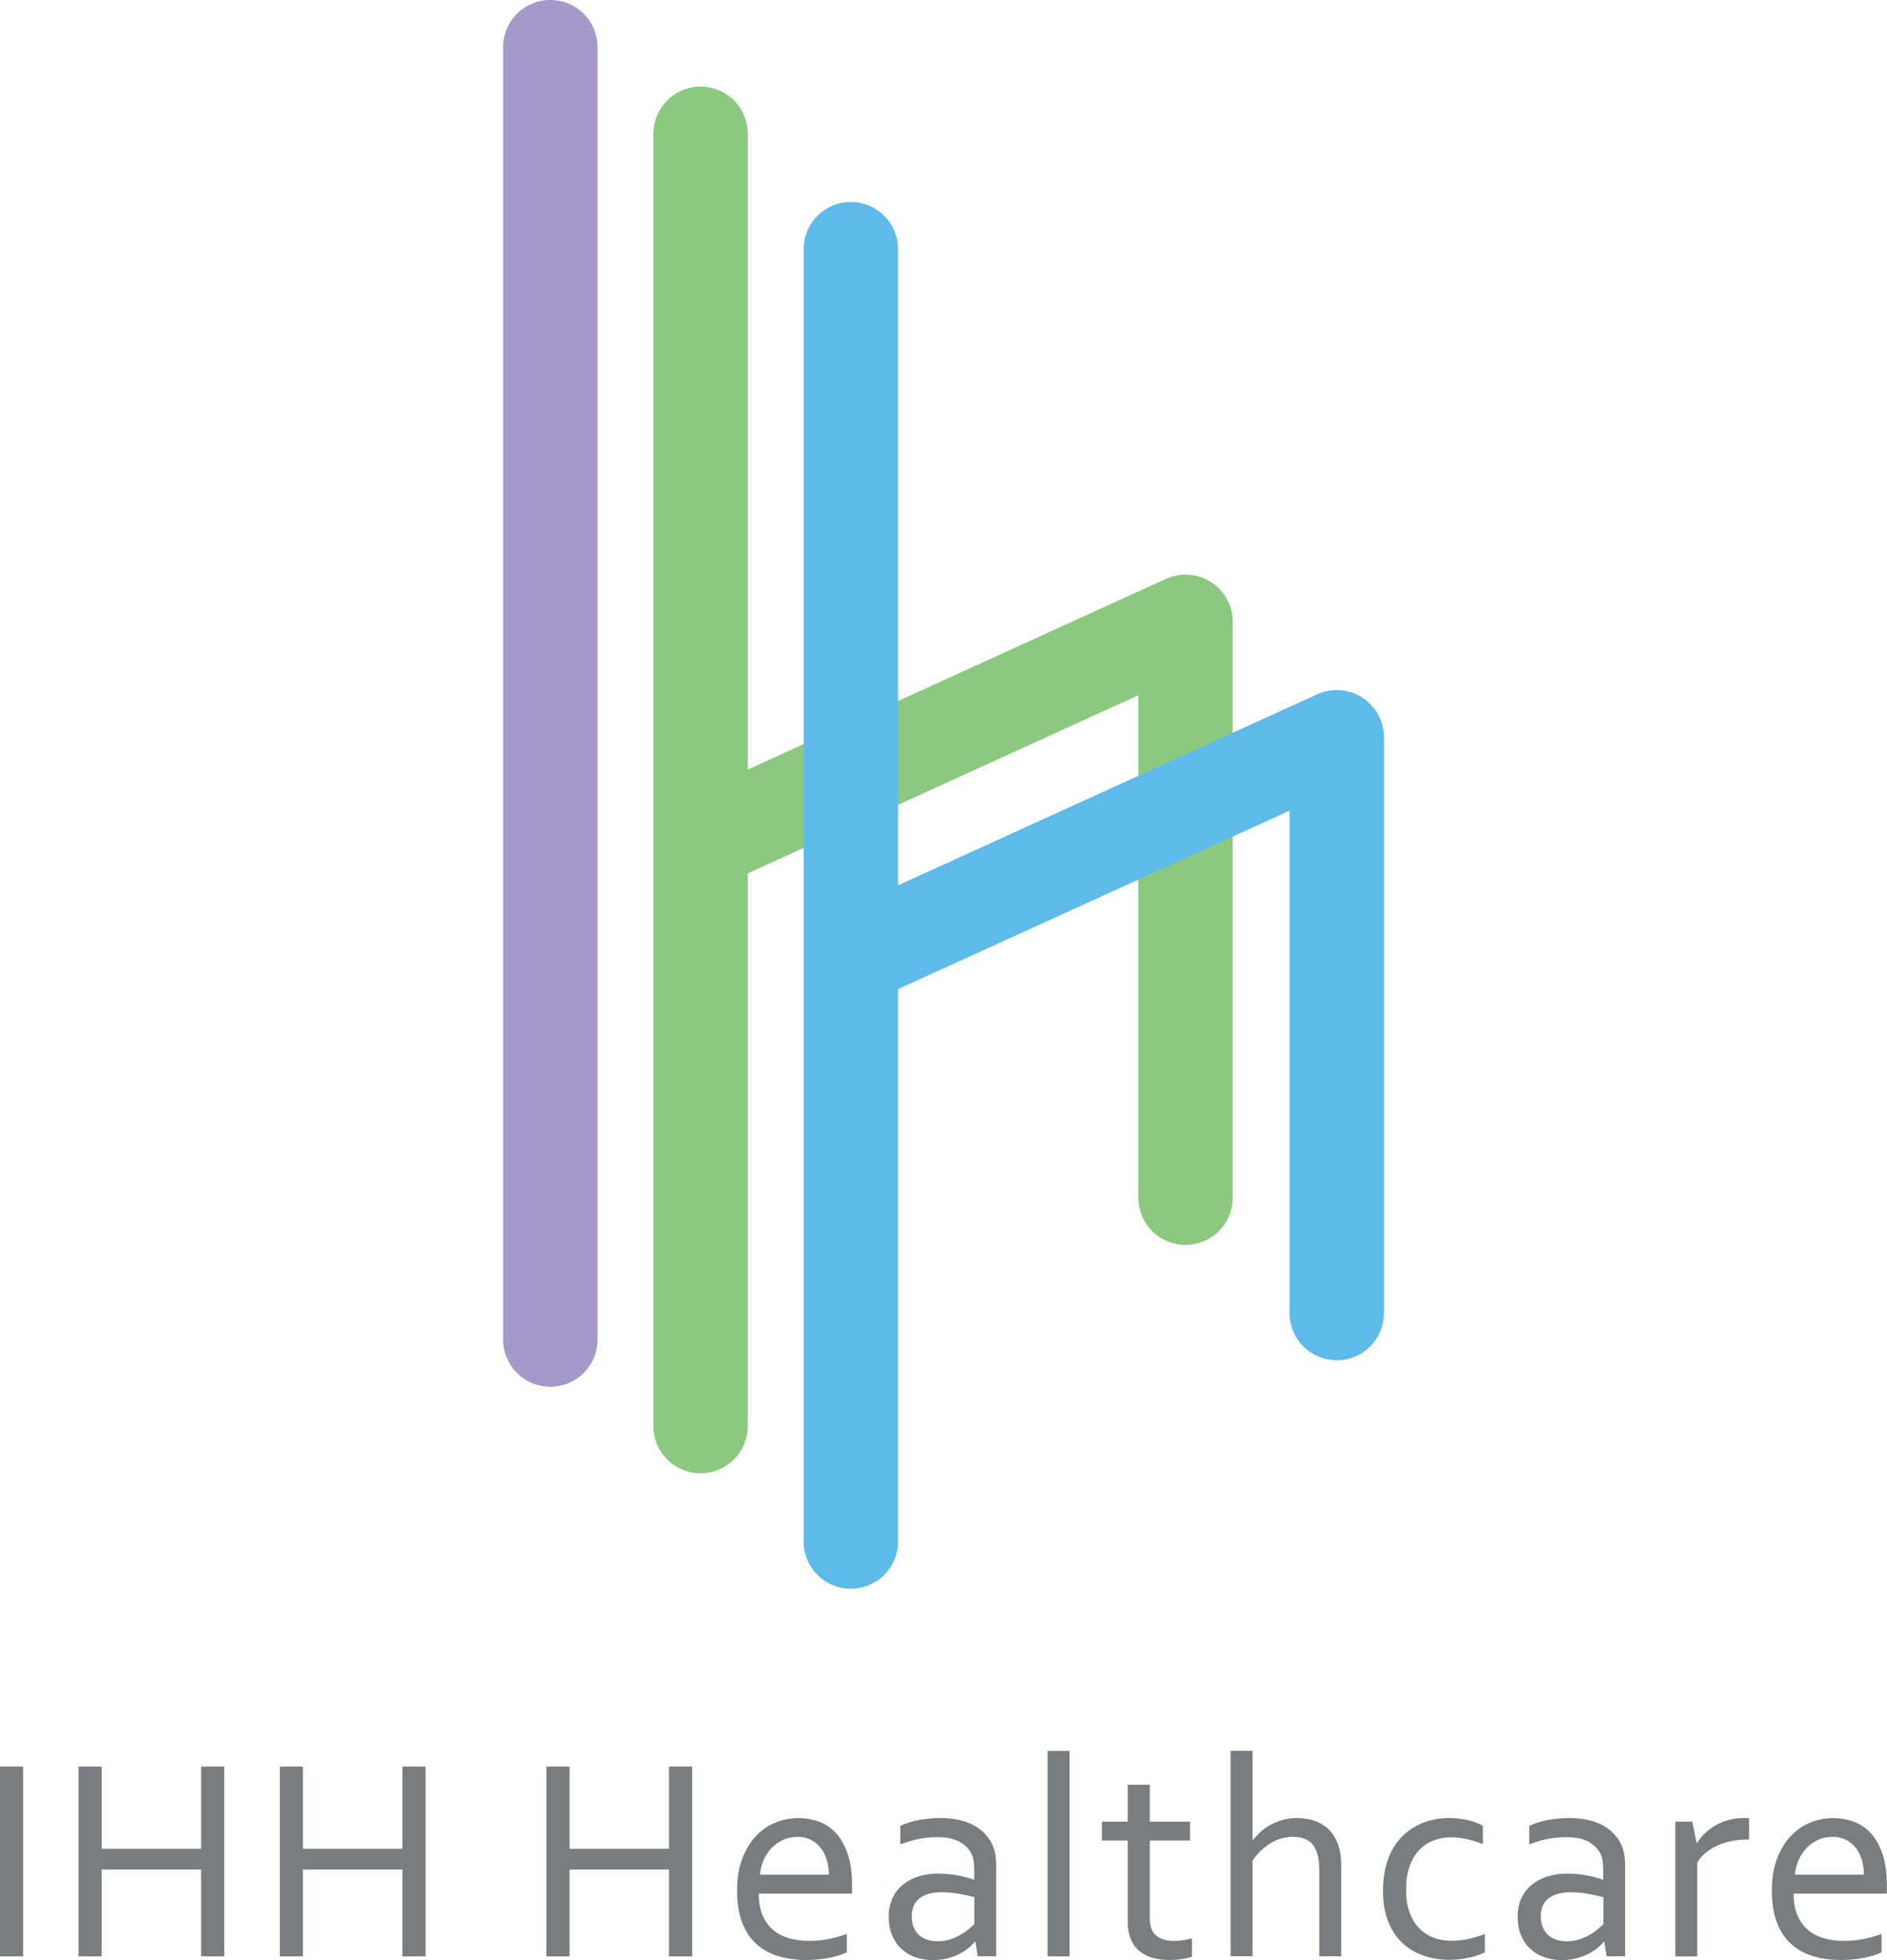
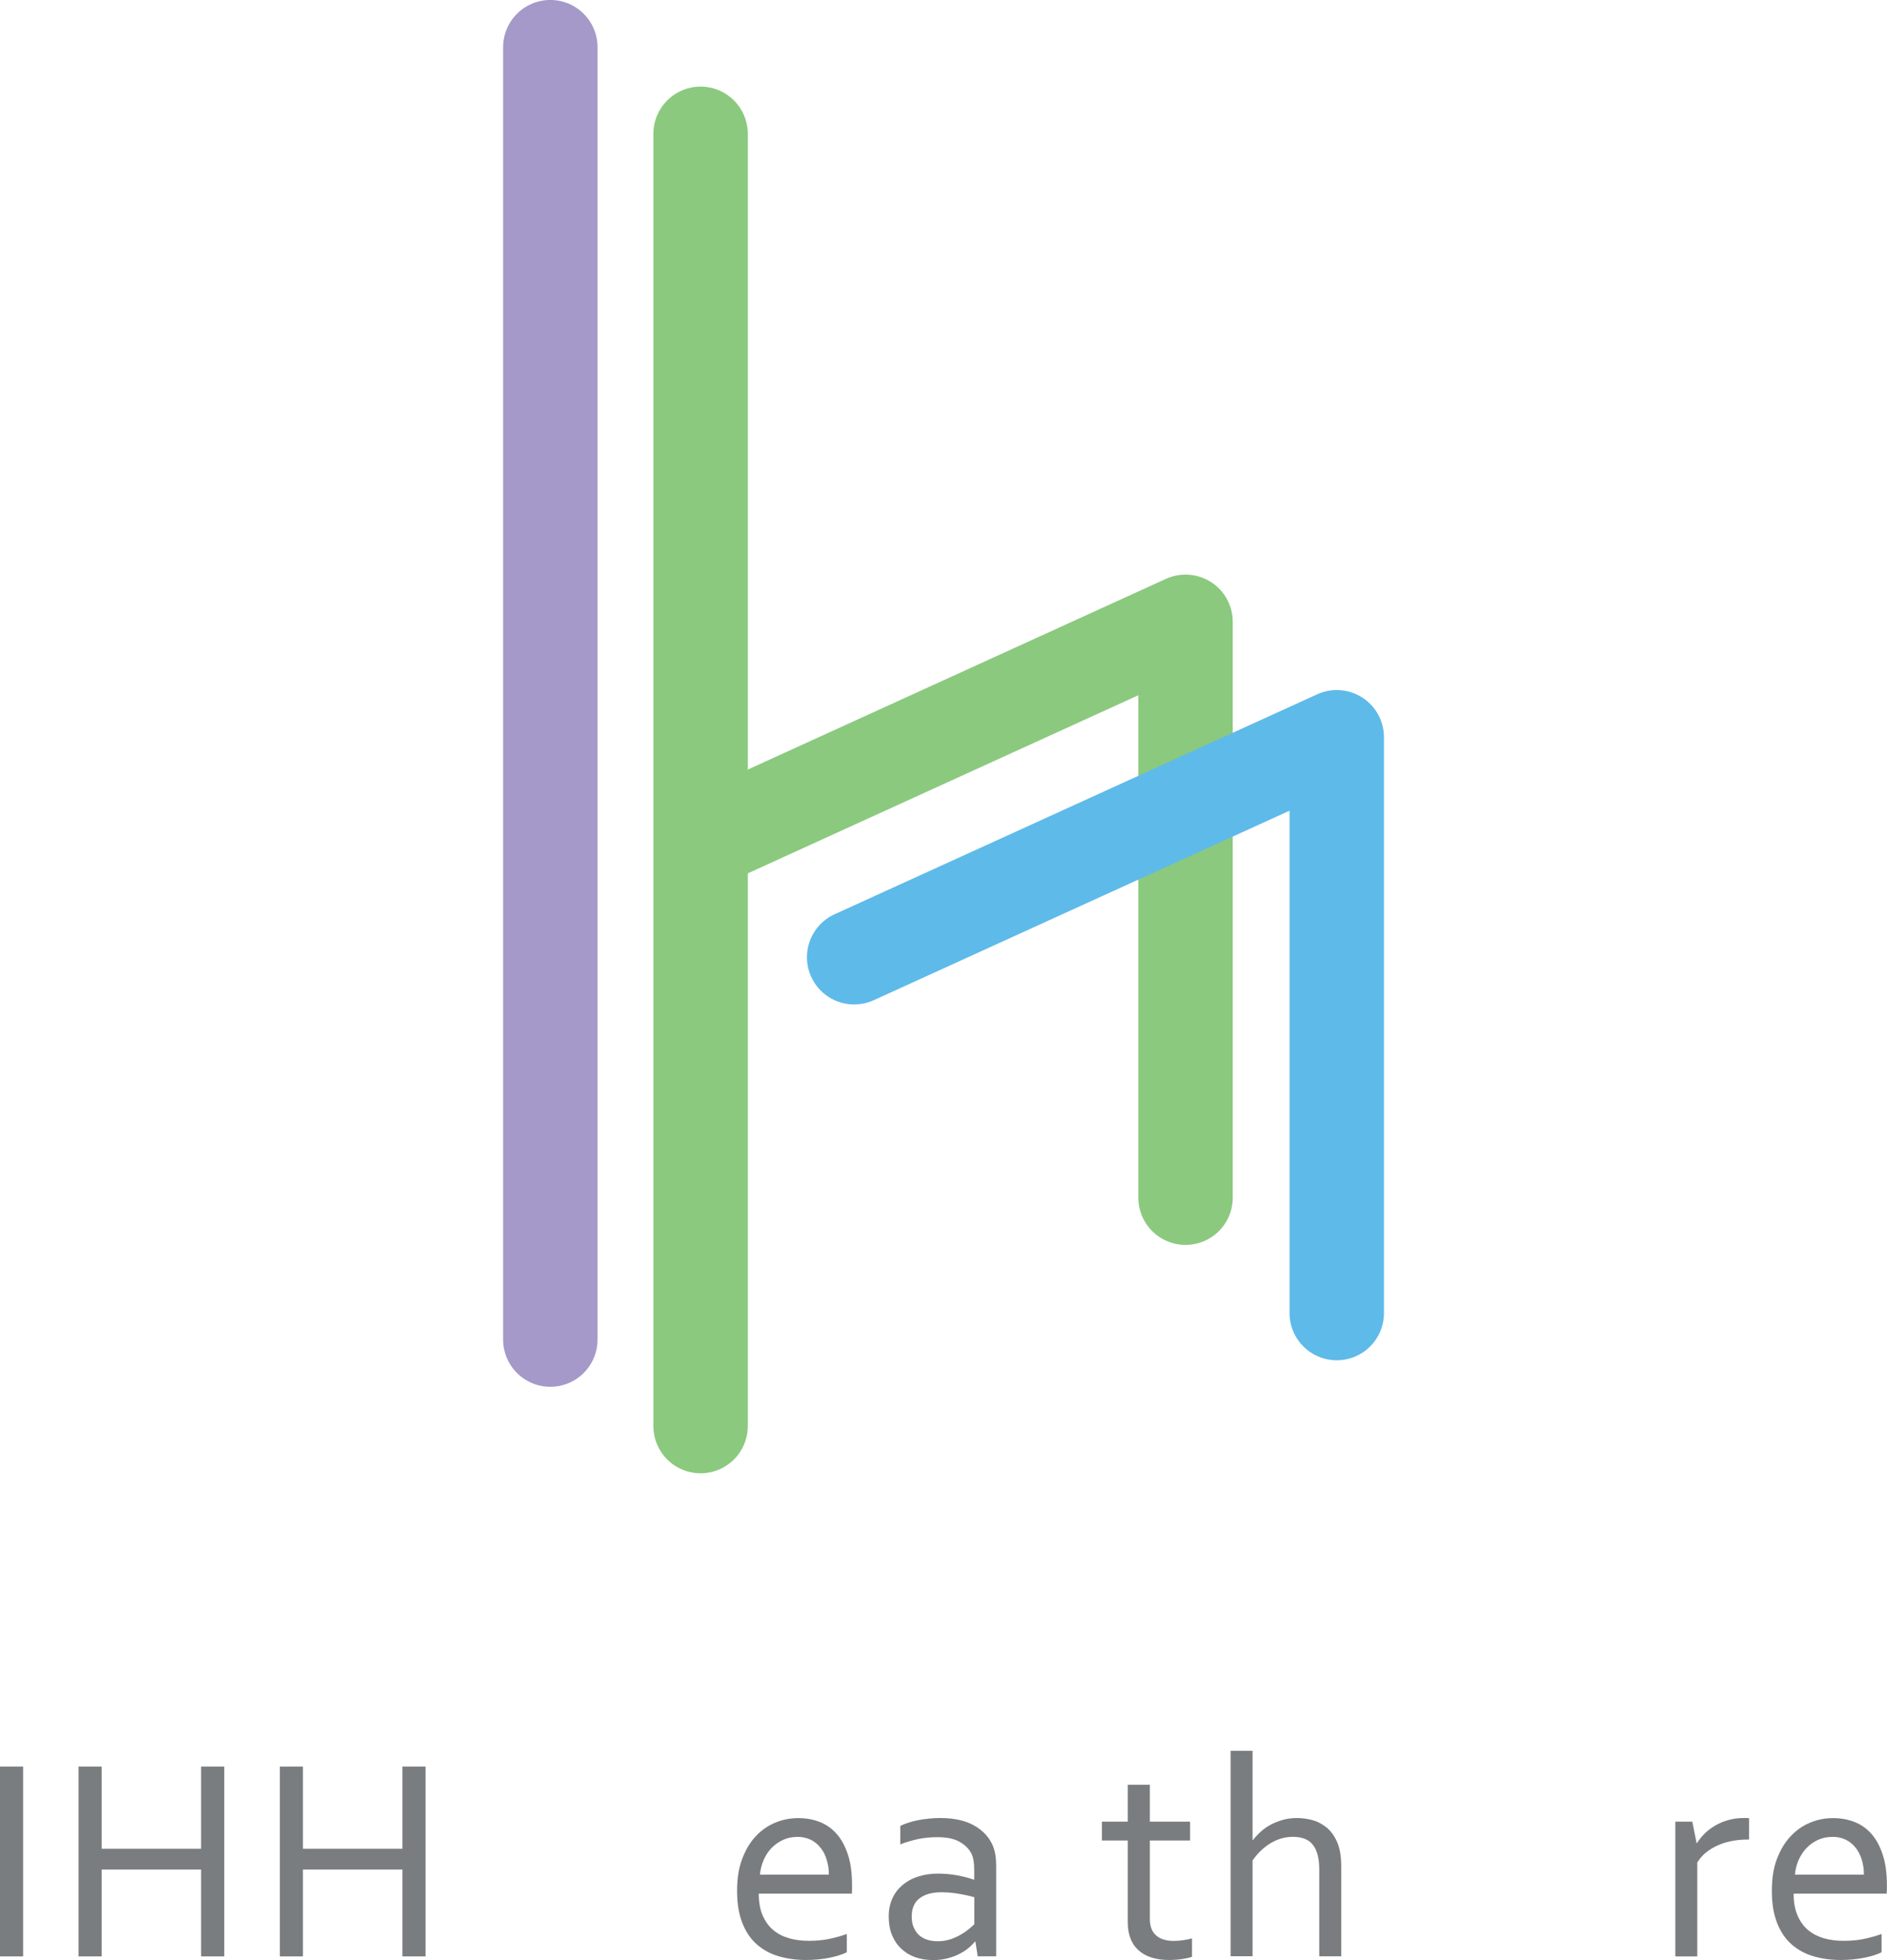
<svg xmlns="http://www.w3.org/2000/svg" id="Layer_1" viewBox="0 0 215.64 223.92">
  <defs>
    <style>.cls-1,.cls-2,.cls-3,.cls-4,.cls-5{stroke-linecap:round;stroke-linejoin:round;stroke-width:10.79px;}.cls-1,.cls-2,.cls-4{fill:#fff;}.cls-1,.cls-3{stroke:#8bc97f;}.cls-2,.cls-5{stroke:#5ebae9;}.cls-3,.cls-5{fill:none;}.cls-4{stroke:#a599c9;}.cls-6{fill:#7a7d7f;stroke-width:0px;}</style>
  </defs>
  <line class="cls-1" x1="80.06" y1="15.29" x2="80.06" y2="162.92" />
  <polyline class="cls-3" points="80.34 96.18 135.48 71.04 135.48 136.83" />
-   <line class="cls-2" x1="97.23" y1="28.47" x2="97.23" y2="176.11" />
  <polyline class="cls-5" points="97.61 109.36 152.76 84.23 152.76 150.01" />
  <line class="cls-4" x1="62.89" y1="5.39" x2="62.89" y2="153.04" />
  <path class="cls-6" d="M0,223.51v-21.69h2.64v21.69H0Z" />
  <path class="cls-6" d="M11.62,211.21h11.36v-9.39h2.65v21.69h-2.65v-9.92h-11.36v9.92h-2.64v-21.69h2.64v9.39Z" />
  <path class="cls-6" d="M34.62,211.21h11.37v-9.39h2.64v21.69h-2.64v-9.92h-11.37v9.92h-2.64v-21.69h2.64v9.39Z" />
-   <path class="cls-6" d="M65.09,211.21h11.36v-9.39h2.65v21.69h-2.65v-9.92h-11.36v9.92h-2.65v-21.69h2.65v9.39Z" />
  <path class="cls-6" d="M92.43,221.73c.83,0,1.59-.07,2.28-.21.69-.14,1.37-.33,2.06-.57v2.09c-.56.27-1.24.48-2.05.64-.81.15-1.68.24-2.61.24-1.1,0-2.14-.14-3.11-.42-.97-.28-1.8-.74-2.51-1.36-.71-.62-1.26-1.44-1.66-2.45-.4-1.01-.6-2.23-.6-3.66s.19-2.63.58-3.65c.39-1.03.9-1.9,1.55-2.59.65-.7,1.39-1.21,2.23-1.56.84-.35,1.72-.52,2.64-.52.86,0,1.67.14,2.42.43.75.29,1.4.74,1.95,1.36.55.62.98,1.41,1.3,2.38.32.97.47,2.14.47,3.5v.33c0,.09,0,.3-.02.63h-10.64c0,.98.15,1.82.45,2.5.3.69.7,1.24,1.22,1.67.51.43,1.11.73,1.81.93.69.2,1.44.29,2.24.29ZM91.1,209.86c-.58,0-1.12.11-1.62.34-.49.23-.93.54-1.31.92-.37.39-.67.85-.9,1.37-.23.53-.37,1.09-.43,1.68h7.88c0-.61-.08-1.17-.25-1.7-.15-.52-.38-.98-.7-1.37-.3-.39-.68-.7-1.13-.92-.45-.22-.97-.33-1.56-.33Z" />
  <path class="cls-6" d="M111.48,221.81h-.07c-.2.26-.46.52-.78.78-.31.25-.67.48-1.08.68-.41.2-.86.36-1.35.48-.49.12-1,.18-1.56.18-.74,0-1.43-.11-2.06-.33-.62-.22-1.15-.55-1.6-.98-.45-.42-.8-.95-1.05-1.56-.25-.62-.37-1.32-.37-2.1s.14-1.46.41-2.06c.27-.61.67-1.12,1.16-1.54.5-.42,1.09-.75,1.79-.97.69-.23,1.47-.34,2.31-.34.8.01,1.54.08,2.22.21.68.13,1.29.29,1.82.48h.06v-1.07c0-.42-.03-.79-.08-1.12-.05-.32-.14-.61-.28-.86-.28-.52-.73-.94-1.35-1.29-.61-.34-1.44-.51-2.49-.51-.78,0-1.51.07-2.2.21-.68.15-1.37.35-2.05.61v-2.11c.26-.13.56-.25.91-.36.35-.12.72-.22,1.11-.29.39-.08.8-.14,1.24-.18.43-.05.86-.07,1.3-.07,1.56,0,2.83.28,3.82.82.99.55,1.7,1.28,2.13,2.19.16.35.28.73.35,1.14.07.42.1.87.1,1.37v10.28h-2.11l-.27-1.71ZM111.35,216.75c-.46-.13-1.01-.26-1.65-.37-.64-.12-1.33-.19-2.1-.2-1.06,0-1.9.23-2.5.68-.6.45-.91,1.15-.91,2.09,0,.48.07.89.23,1.25.15.36.35.65.62.89.26.23.57.4.94.52.36.11.74.17,1.15.17.54,0,1.04-.08,1.5-.23.46-.16.88-.35,1.23-.57.37-.21.67-.43.93-.65.25-.21.43-.38.55-.5v-3.08Z" />
-   <path class="cls-6" d="M119.72,223.51v-23.47h2.51v23.47h-2.51Z" />
  <path class="cls-6" d="M136.22,223.55c-.22.09-.55.16-.99.24-.45.08-.98.12-1.59.13-.81,0-1.51-.1-2.11-.3-.6-.2-1.09-.49-1.48-.86-.4-.37-.69-.82-.88-1.35-.2-.53-.29-1.12-.29-1.77v-9.37h-2.96v-2.16h2.96v-4.21h2.52v4.21h4.6v2.16h-4.6v8.98c0,.36.05.69.15.99.1.3.26.57.48.79.22.22.51.4.85.52.35.12.76.19,1.25.19.34,0,.69-.03,1.06-.08.38-.05.72-.13,1.03-.21v2.11Z" />
  <path class="cls-6" d="M143.13,210.22h.05c.28-.36.59-.69.94-1,.35-.31.73-.57,1.15-.79.43-.22.88-.39,1.37-.53.48-.13,1.01-.2,1.57-.2s1.17.08,1.75.23c.58.16,1.12.44,1.62.84.5.4.91.96,1.22,1.67.31.71.47,1.63.47,2.75v10.31h-2.51v-9.91c0-1.24-.23-2.18-.71-2.8-.47-.63-1.24-.94-2.31-.94-.89,0-1.73.24-2.53.72-.8.48-1.49,1.14-2.07,1.98v10.94h-2.51v-23.47h2.51v10.18Z" />
-   <path class="cls-6" d="M165.57,207.7c.74,0,1.46.08,2.14.23.68.16,1.27.38,1.75.66v2.09c-.68-.26-1.31-.45-1.88-.58-.58-.13-1.16-.2-1.75-.2-.63,0-1.25.1-1.87.31-.61.21-1.16.55-1.65,1.02-.48.46-.88,1.09-1.18,1.86-.3.77-.45,1.73-.45,2.88,0,.83.11,1.6.33,2.3.22.7.55,1.31.99,1.82.43.51.99.92,1.64,1.2.66.29,1.42.43,2.29.43.62,0,1.26-.07,1.9-.21.63-.14,1.26-.33,1.86-.57v2.09c-.18.11-.43.22-.73.32-.3.11-.62.21-.98.28-.36.08-.74.15-1.14.2-.4.05-.8.07-1.2.07-1.04,0-2.02-.16-2.94-.47-.93-.31-1.73-.8-2.43-1.44-.69-.65-1.24-1.47-1.63-2.46-.4-.99-.6-2.17-.6-3.53,0-1.02.11-1.93.32-2.74.21-.82.5-1.53.86-2.15.37-.61.8-1.14,1.29-1.57.49-.43,1.02-.78,1.58-1.06.56-.27,1.13-.48,1.72-.59.6-.13,1.17-.19,1.74-.19Z" />
-   <path class="cls-6" d="M183.35,221.81h-.06c-.21.26-.47.52-.78.78-.32.25-.68.48-1.09.68-.41.2-.86.36-1.35.48-.49.12-1,.18-1.56.18-.75,0-1.43-.11-2.05-.33-.62-.22-1.16-.55-1.61-.98-.45-.42-.8-.95-1.05-1.56-.25-.62-.37-1.32-.37-2.1s.14-1.46.41-2.06c.28-.61.66-1.12,1.16-1.54.5-.42,1.1-.75,1.8-.97.7-.23,1.46-.34,2.31-.34.8.01,1.54.08,2.22.21.68.13,1.28.29,1.82.48h.06v-1.07c0-.42-.03-.79-.08-1.12-.05-.32-.15-.61-.28-.86-.28-.52-.73-.94-1.34-1.29-.62-.34-1.45-.51-2.5-.51-.78,0-1.51.07-2.2.21-.68.15-1.37.35-2.05.61v-2.11c.26-.13.56-.25.91-.36.35-.12.72-.22,1.11-.29.39-.08.8-.14,1.23-.18.43-.05.86-.07,1.3-.07,1.55,0,2.83.28,3.82.82.99.55,1.7,1.28,2.13,2.19.16.35.28.73.35,1.14.07.42.1.87.1,1.37v10.28h-2.11l-.28-1.71ZM183.22,216.75c-.46-.13-1.01-.26-1.64-.37-.63-.12-1.33-.19-2.1-.2-1.06,0-1.9.23-2.5.68-.6.45-.9,1.15-.9,2.09,0,.48.08.89.23,1.25.15.36.36.65.62.89.27.23.57.4.94.52.36.11.74.17,1.15.17.54,0,1.04-.08,1.5-.23.46-.16.88-.35,1.24-.57.36-.21.67-.43.92-.65.25-.21.44-.38.55-.5v-3.08Z" />
-   <path class="cls-6" d="M199.88,210.16h-.19c-.6,0-1.18.05-1.75.16-.57.11-1.11.27-1.61.49-.5.22-.96.5-1.36.82-.4.32-.74.71-1.01,1.15v10.73h-2.51v-15.4h1.94l.49,2.45h.05c.25-.4.55-.77.91-1.12.36-.35.77-.65,1.22-.91.45-.26.95-.46,1.49-.61.54-.15,1.1-.22,1.7-.22.11,0,.22,0,.33,0,.11,0,.21.02.3.02v2.42Z" />
+   <path class="cls-6" d="M199.88,210.16h-.19c-.6,0-1.18.05-1.75.16-.57.11-1.11.27-1.61.49-.5.22-.96.5-1.36.82-.4.32-.74.71-1.01,1.15v10.73h-2.51v-15.4h1.94l.49,2.45h.05c.25-.4.55-.77.91-1.12.36-.35.77-.65,1.22-.91.45-.26.95-.46,1.49-.61.54-.15,1.1-.22,1.7-.22.11,0,.22,0,.33,0,.11,0,.21.02.3.02v2.42" />
  <path class="cls-6" d="M210.69,221.73c.84,0,1.6-.07,2.28-.21.68-.14,1.37-.33,2.05-.57v2.09c-.55.27-1.24.48-2.05.64-.81.15-1.68.24-2.61.24-1.11,0-2.14-.14-3.11-.42-.97-.28-1.8-.74-2.51-1.36-.71-.62-1.26-1.44-1.66-2.45-.4-1.01-.6-2.23-.6-3.66s.19-2.63.58-3.65c.39-1.03.91-1.9,1.56-2.59.65-.7,1.39-1.21,2.23-1.56.84-.35,1.72-.52,2.63-.52.86,0,1.67.14,2.42.43.75.29,1.4.74,1.95,1.36.55.62.98,1.41,1.3,2.38.32.97.48,2.14.48,3.5v.33c0,.09-.01.3-.02.63h-10.64c0,.98.15,1.82.45,2.5.3.69.7,1.24,1.21,1.67.52.43,1.12.73,1.81.93.69.2,1.44.29,2.23.29ZM209.37,209.86c-.58,0-1.12.11-1.62.34-.5.23-.93.54-1.3.92-.37.39-.67.85-.91,1.37-.23.53-.37,1.09-.42,1.68h7.88c0-.61-.08-1.17-.24-1.7-.16-.52-.39-.98-.7-1.37-.31-.39-.68-.7-1.13-.92-.45-.22-.97-.33-1.56-.33Z" />
</svg>